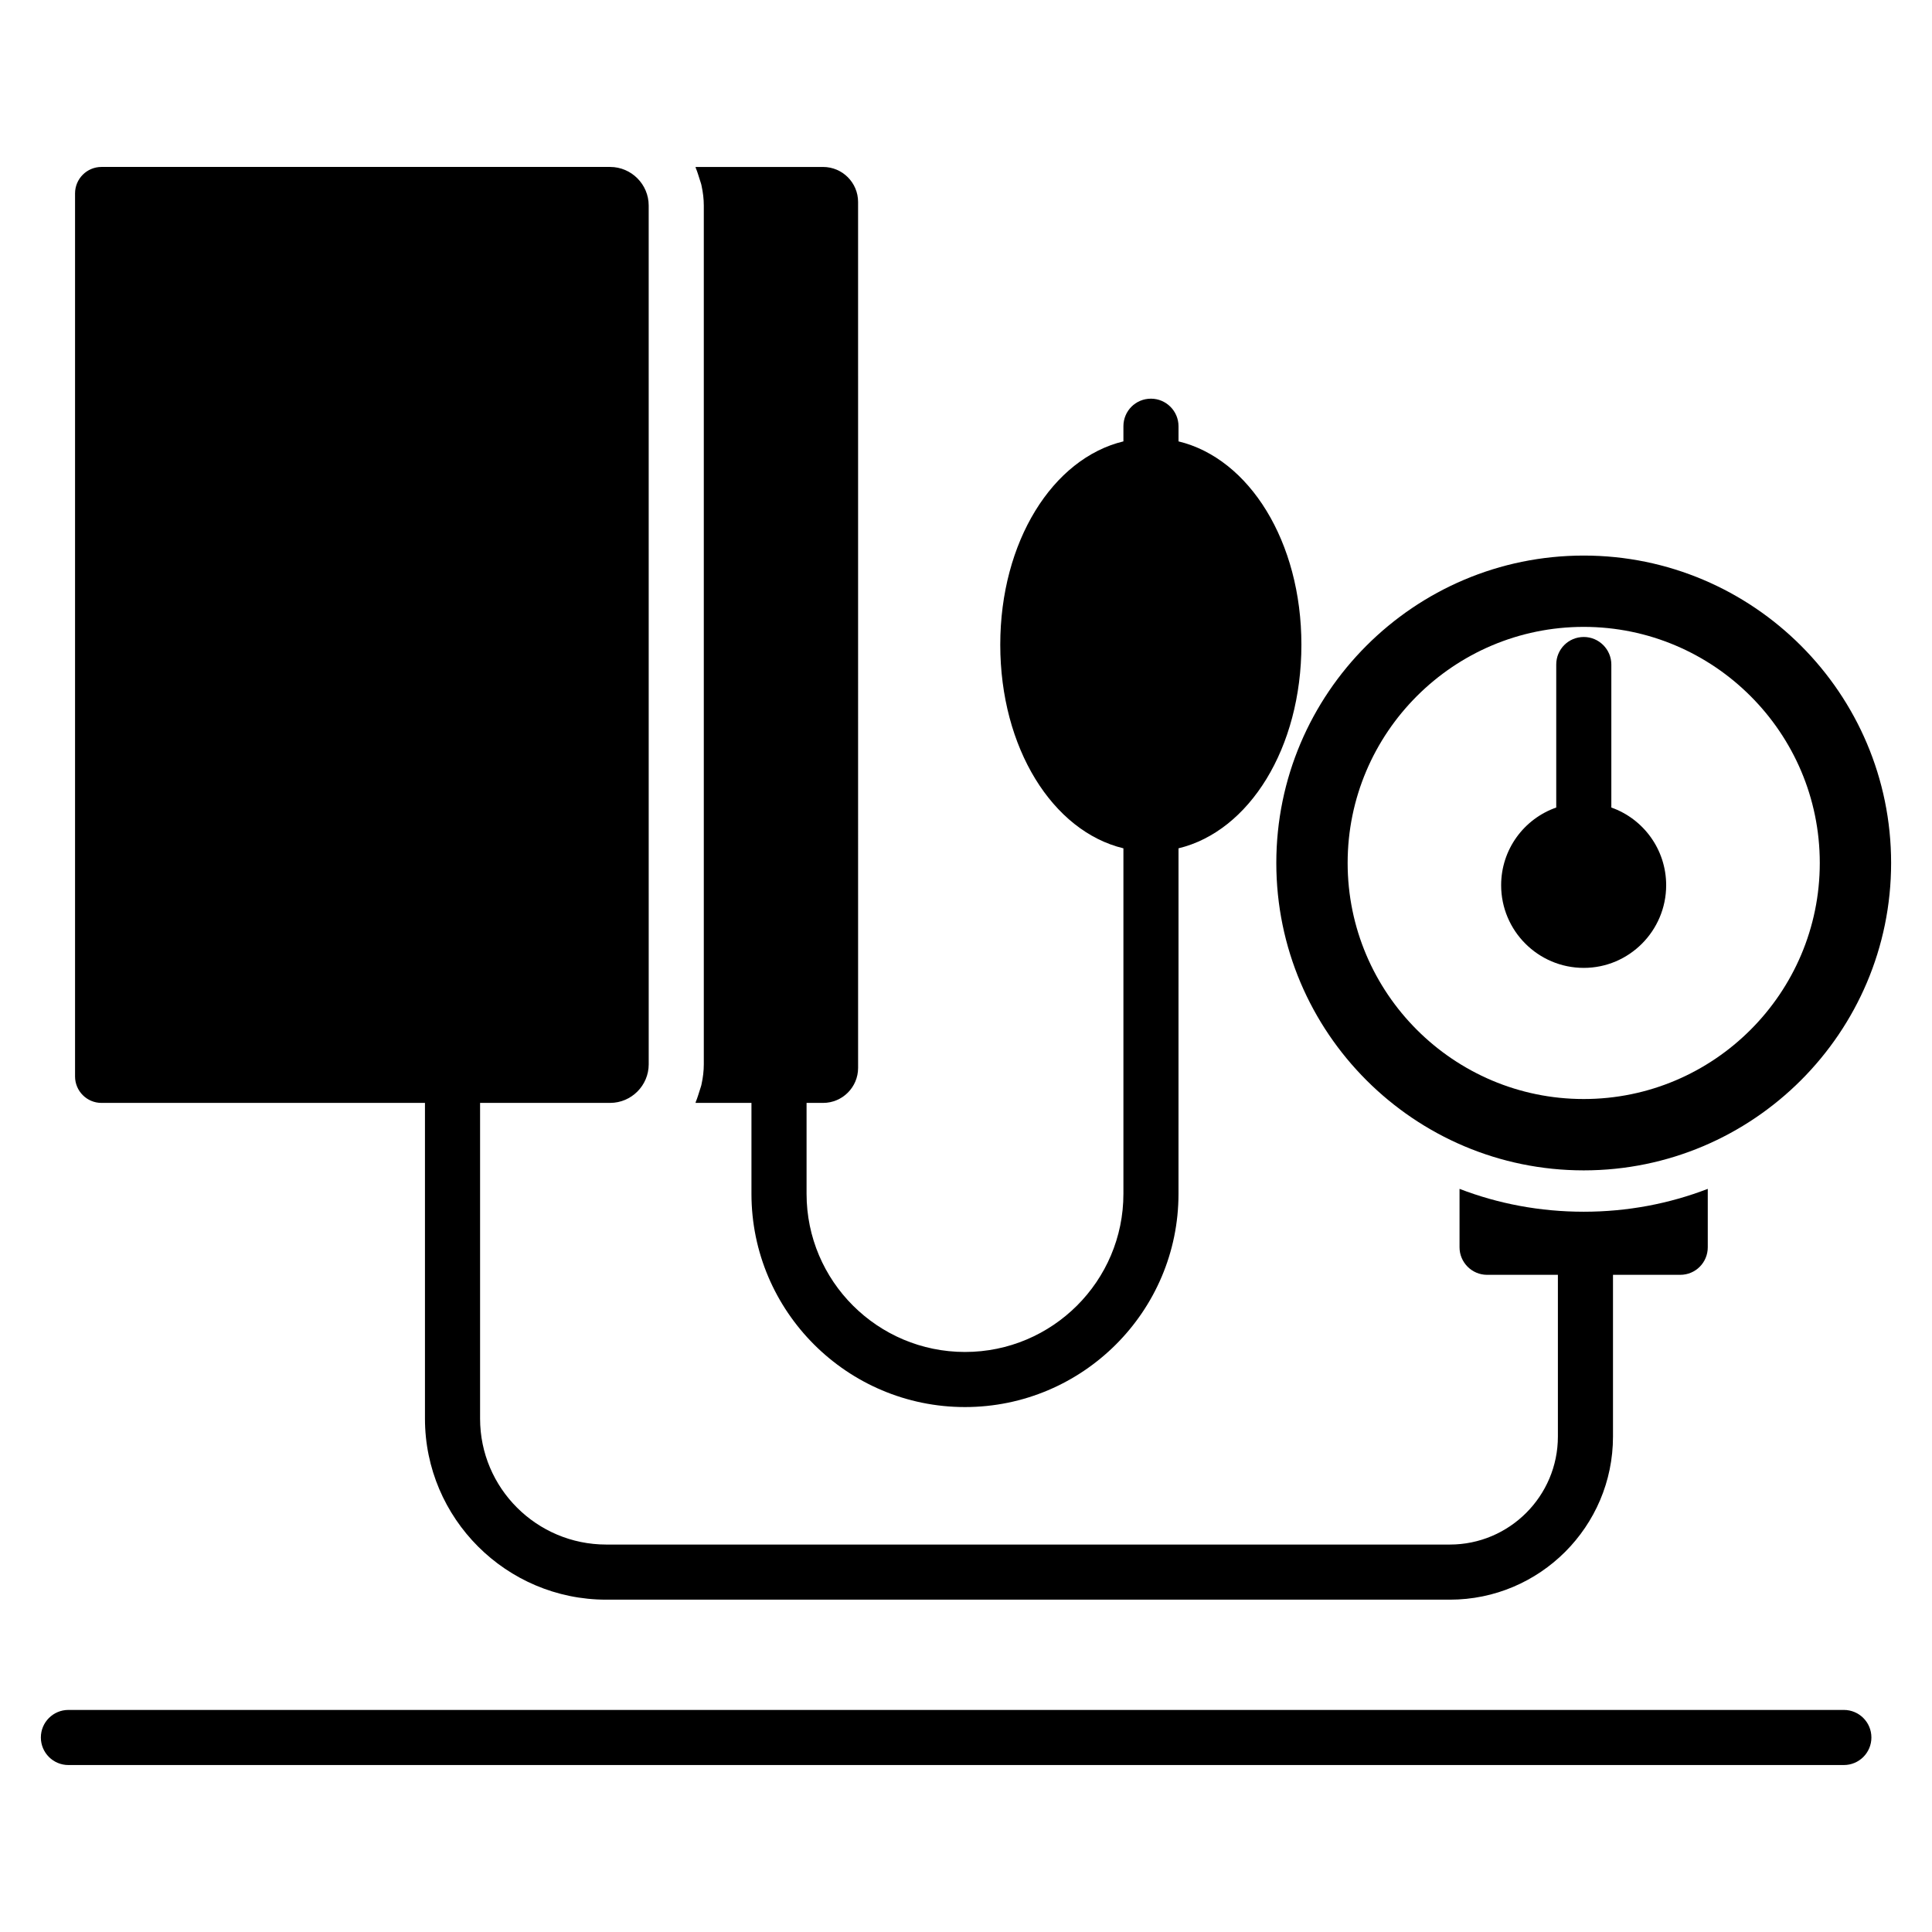
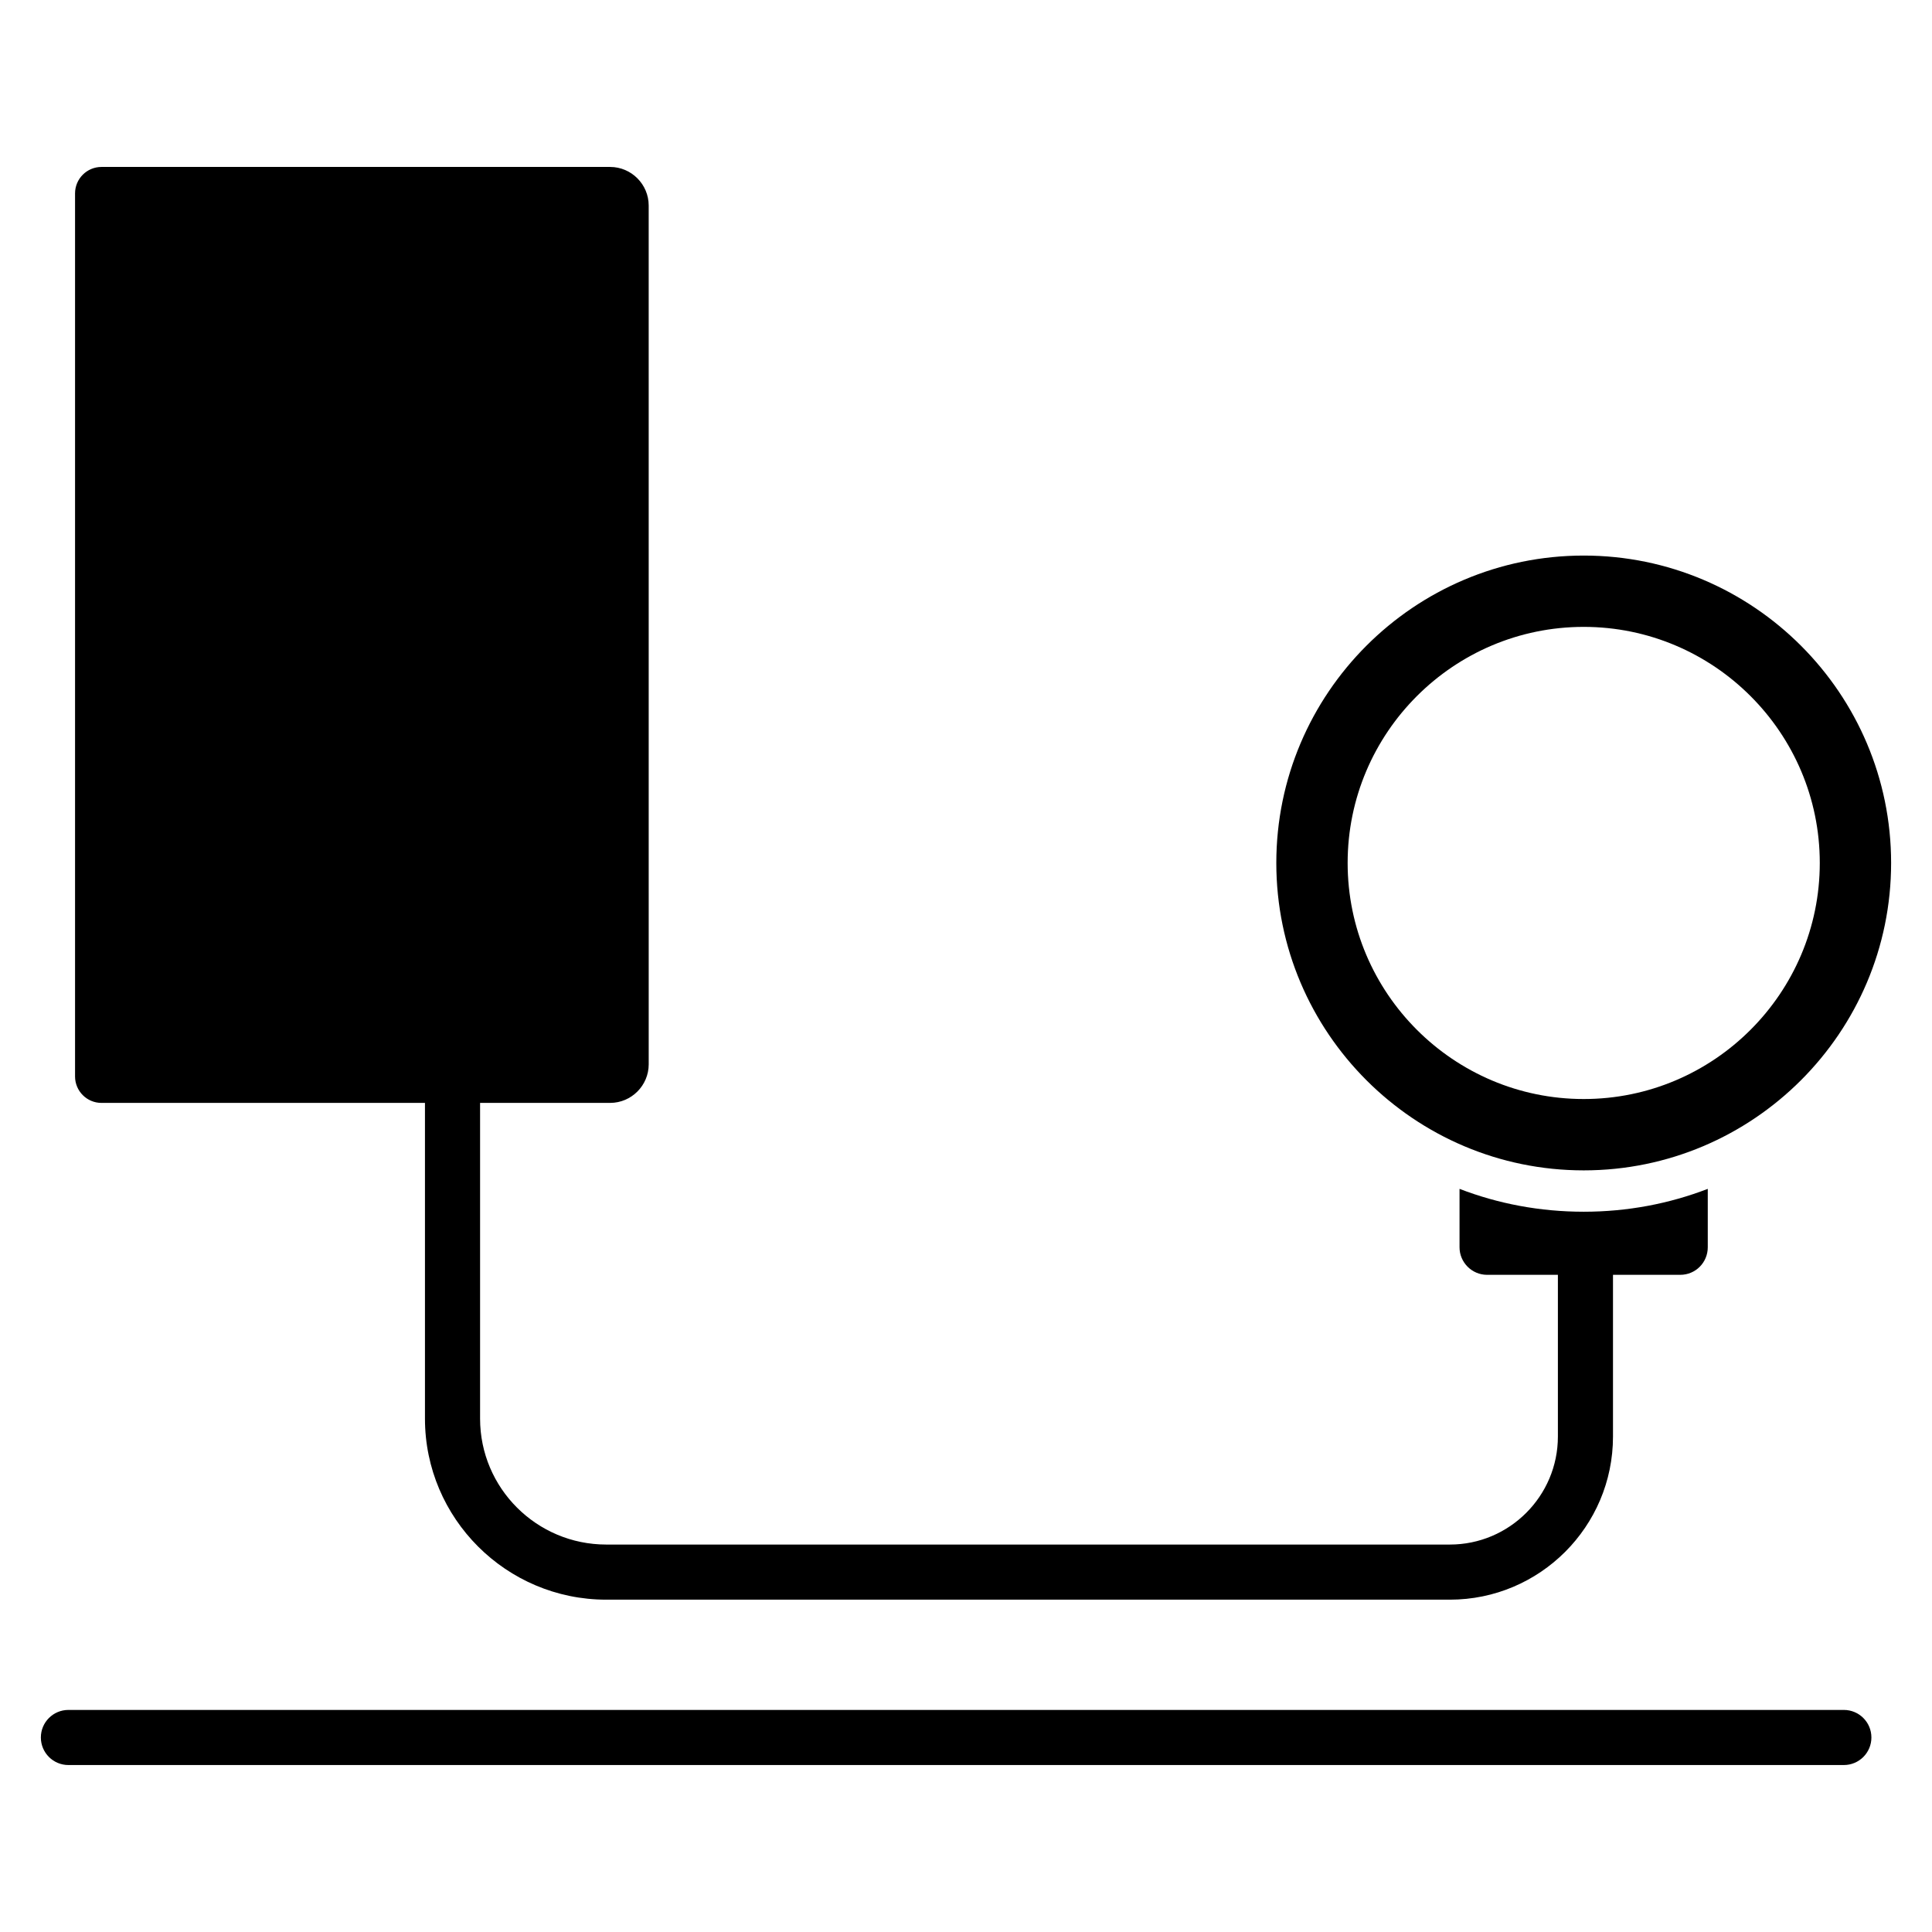
<svg xmlns="http://www.w3.org/2000/svg" fill="#000000" width="800px" height="800px" version="1.1" viewBox="144 144 512 512">
  <g>
    <path d="m632.64 597.15h-470.51c-4.035 0-7.301 3.266-7.301 7.301s3.266 7.301 7.301 7.301h470.51c4.035 0 7.301-3.266 7.301-7.301s-3.266-7.301-7.301-7.301z" />
-     <path d="m329.93 431.24c-0.074 0.512-0.293 1.023-0.438 1.531-0.363 1.094-0.656 2.191-1.094 3.211 0 0.074-0.074 0.219-0.074 0.293h14.82v24.094c0 31.18 25.41 56.516 56.586 56.516 31.18 0 56.586-25.336 56.586-56.516l0.004-91.555c18.766-4.527 32.566-26.578 32.566-53.957 0-27.309-13.801-49.359-32.566-53.887v-4.016c0-4.016-3.285-7.301-7.301-7.301-4.09 0-7.301 3.285-7.301 7.301v4.016c-18.766 4.527-32.637 26.578-32.637 53.887 0 27.383 13.875 49.43 32.637 53.957v91.562c0 23.145-18.836 41.91-41.984 41.91-23.145 0-41.984-18.766-41.984-41.91v-24.094h4.383c5.109 0 9.273-4.16 9.273-9.273l-0.004-229.49c0-5.109-4.16-9.273-9.273-9.273h-33.805c0 0.074 0.074 0.219 0.074 0.293 0.438 1.023 0.73 2.117 1.094 3.211 0.145 0.512 0.367 1.023 0.438 1.535 0.367 1.68 0.586 3.434 0.586 5.184v227.59c0 1.754-0.219 3.504-0.586 5.184z" />
    <path d="m170.9 436.28h85.719v83.676c0 26.434 21.539 47.973 48.043 47.973h223.57c23.805 0 43.227-19.348 43.227-43.227v-42.859h17.816c4.09 0 7.301-3.285 7.301-7.301v-15.48c-10.223 3.941-21.32 6.059-32.855 6.059-11.609 0-22.707-2.117-32.93-6.059v15.48c0 4.016 3.285 7.301 7.301 7.301h18.766v42.859c0 15.77-12.852 28.621-28.621 28.621h-223.57c-18.473 0-33.441-14.969-33.441-33.367v-83.676h34.465c5.621 0 10.223-4.602 10.223-10.223l-0.004-227.59c0-5.621-4.602-10.223-10.223-10.223h-134.79c-3.871 0-7.008 3.141-7.008 7.008v234.02c0 3.871 3.137 7.012 7.008 7.012z" />
    <path d="m563.7 454.16c44.922 0 81.465-36.543 81.465-81.465s-36.543-81.465-81.465-81.465-81.465 36.543-81.465 81.465 36.543 81.465 81.465 81.465zm0-144.03c34.492 0 62.562 28.07 62.562 62.562 0 34.492-28.07 62.562-62.562 62.562-34.492 0-62.562-28.07-62.562-62.562 0-34.496 28.07-62.562 62.562-62.562z" />
-     <path d="m563.72 400.5c12.047 0 21.832-9.855 21.832-21.906 0-9.492-6.059-17.598-14.531-20.59v-37.895c0-4.016-3.285-7.301-7.301-7.301-4.09 0-7.301 3.285-7.301 7.301v37.895c-8.543 2.992-14.602 11.098-14.602 20.59 0 12.051 9.785 21.906 21.902 21.906z" />
  </g>
</svg>